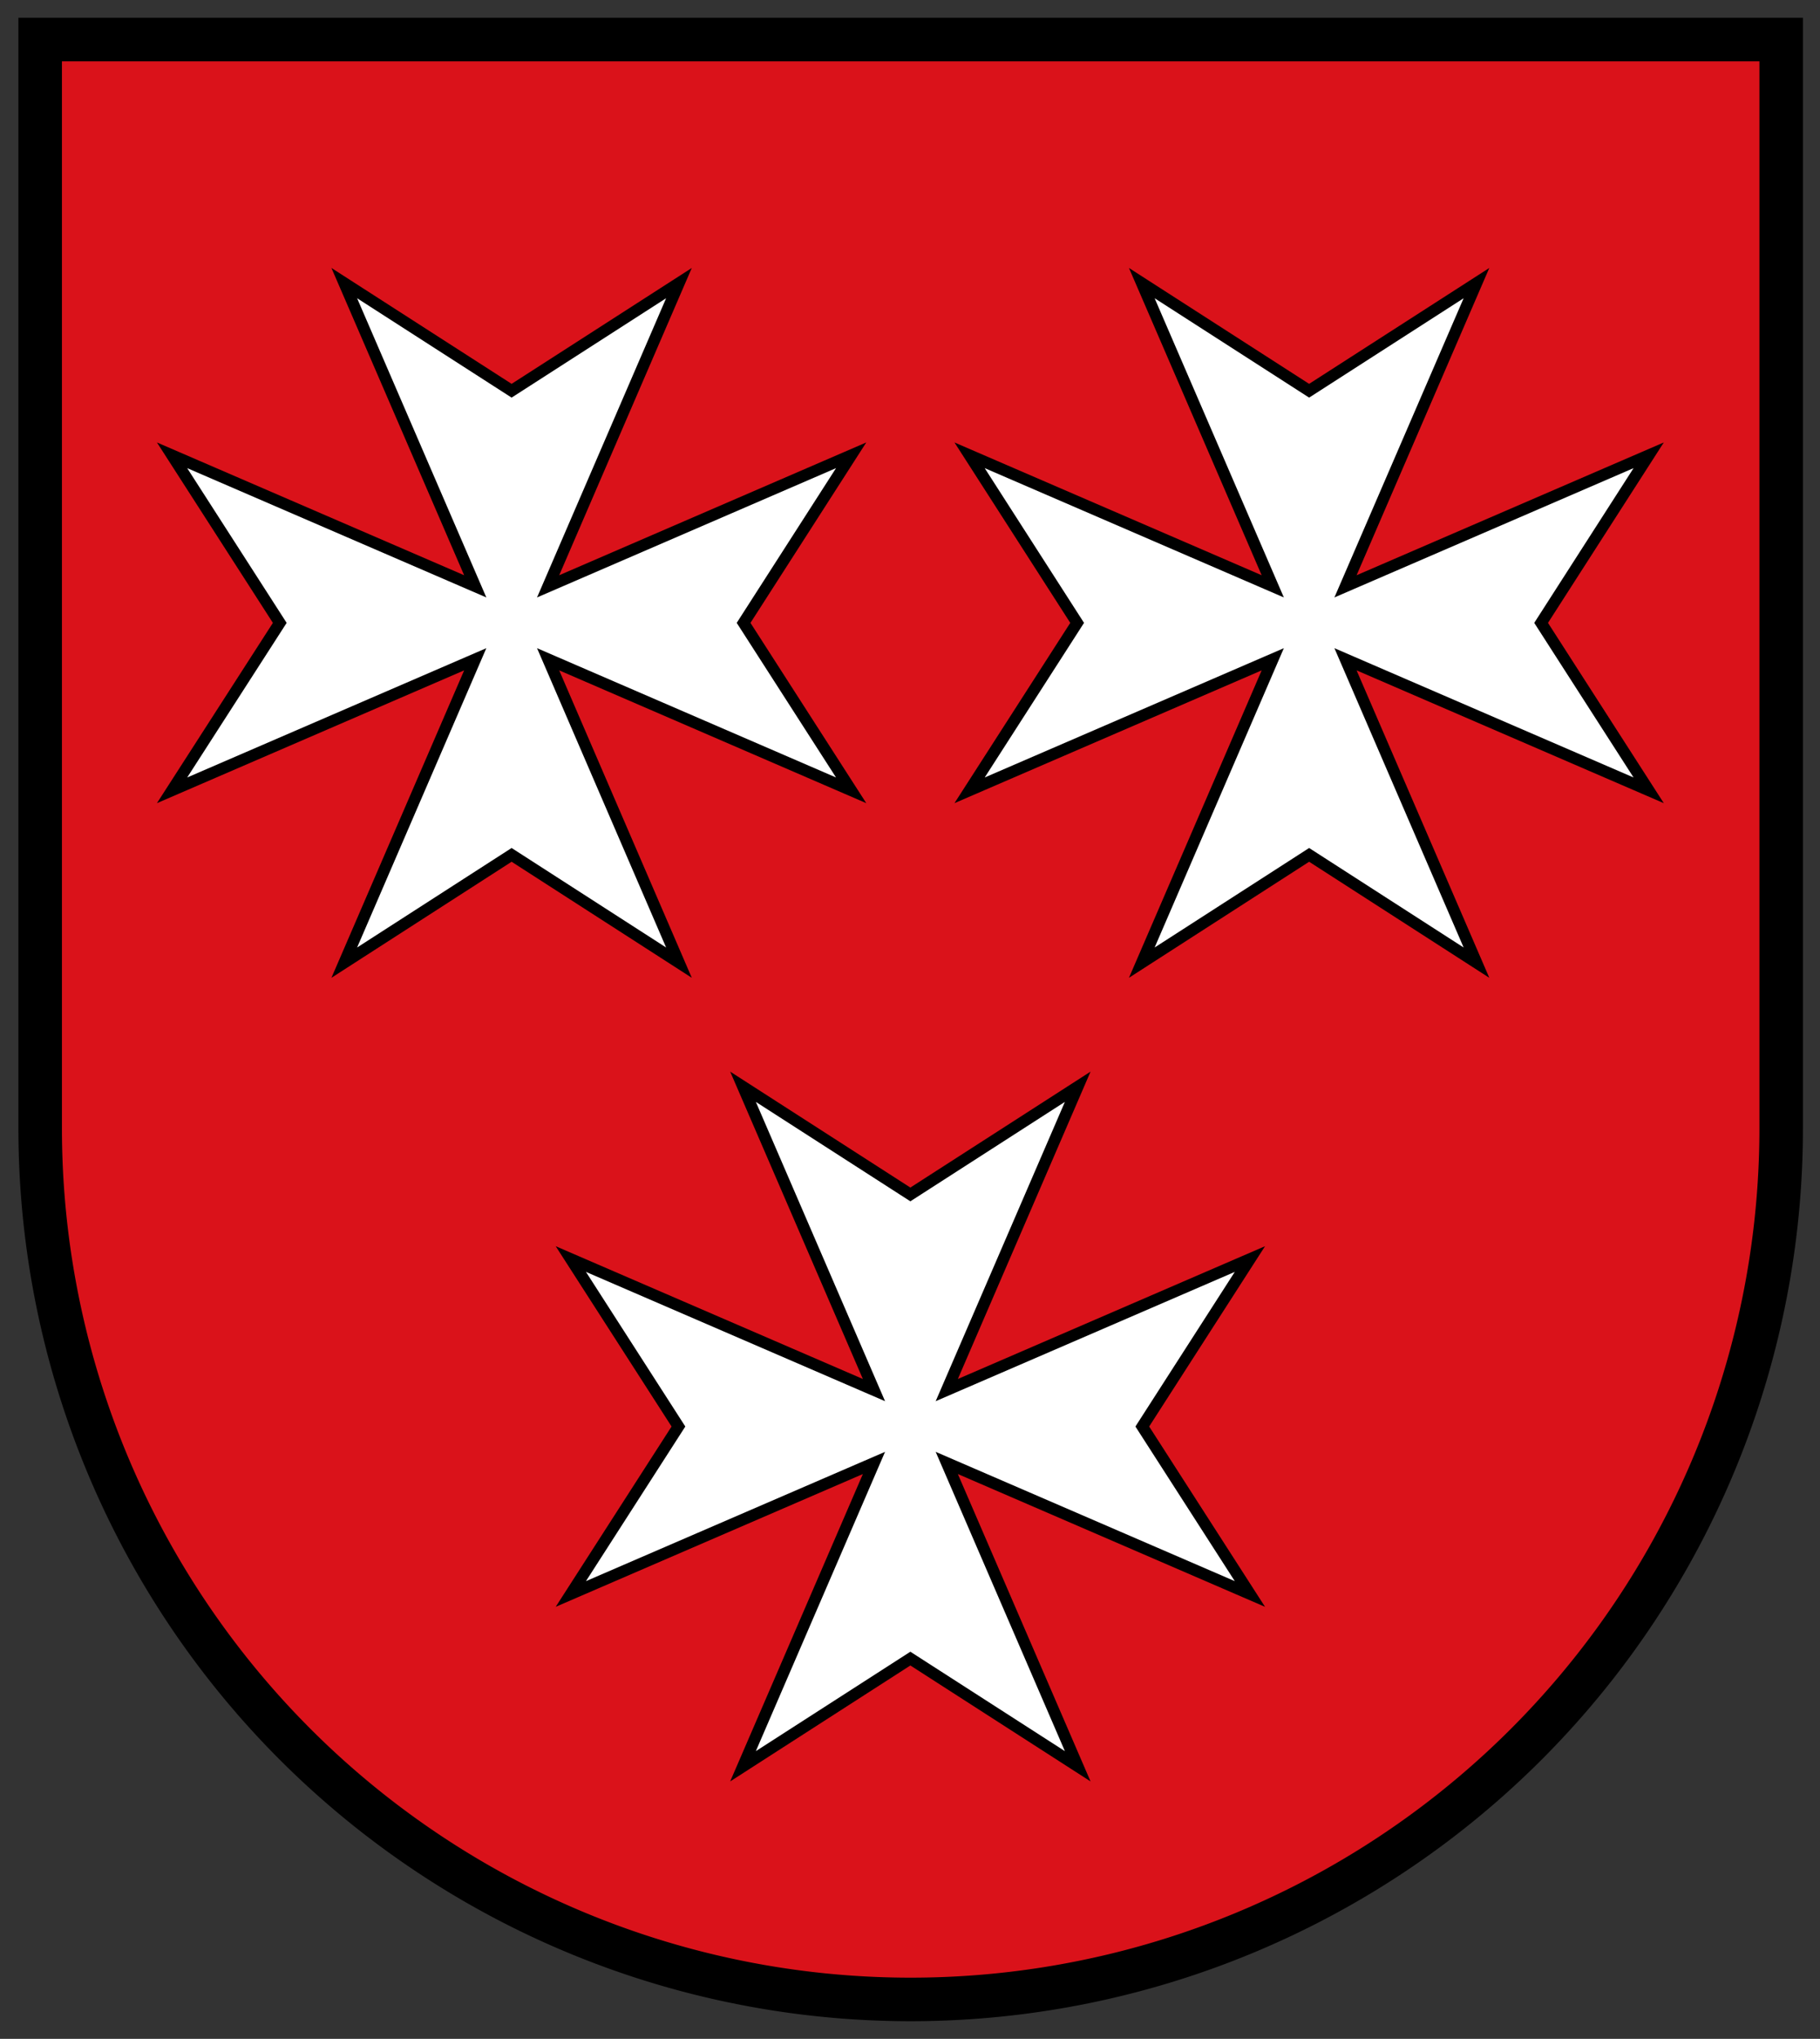
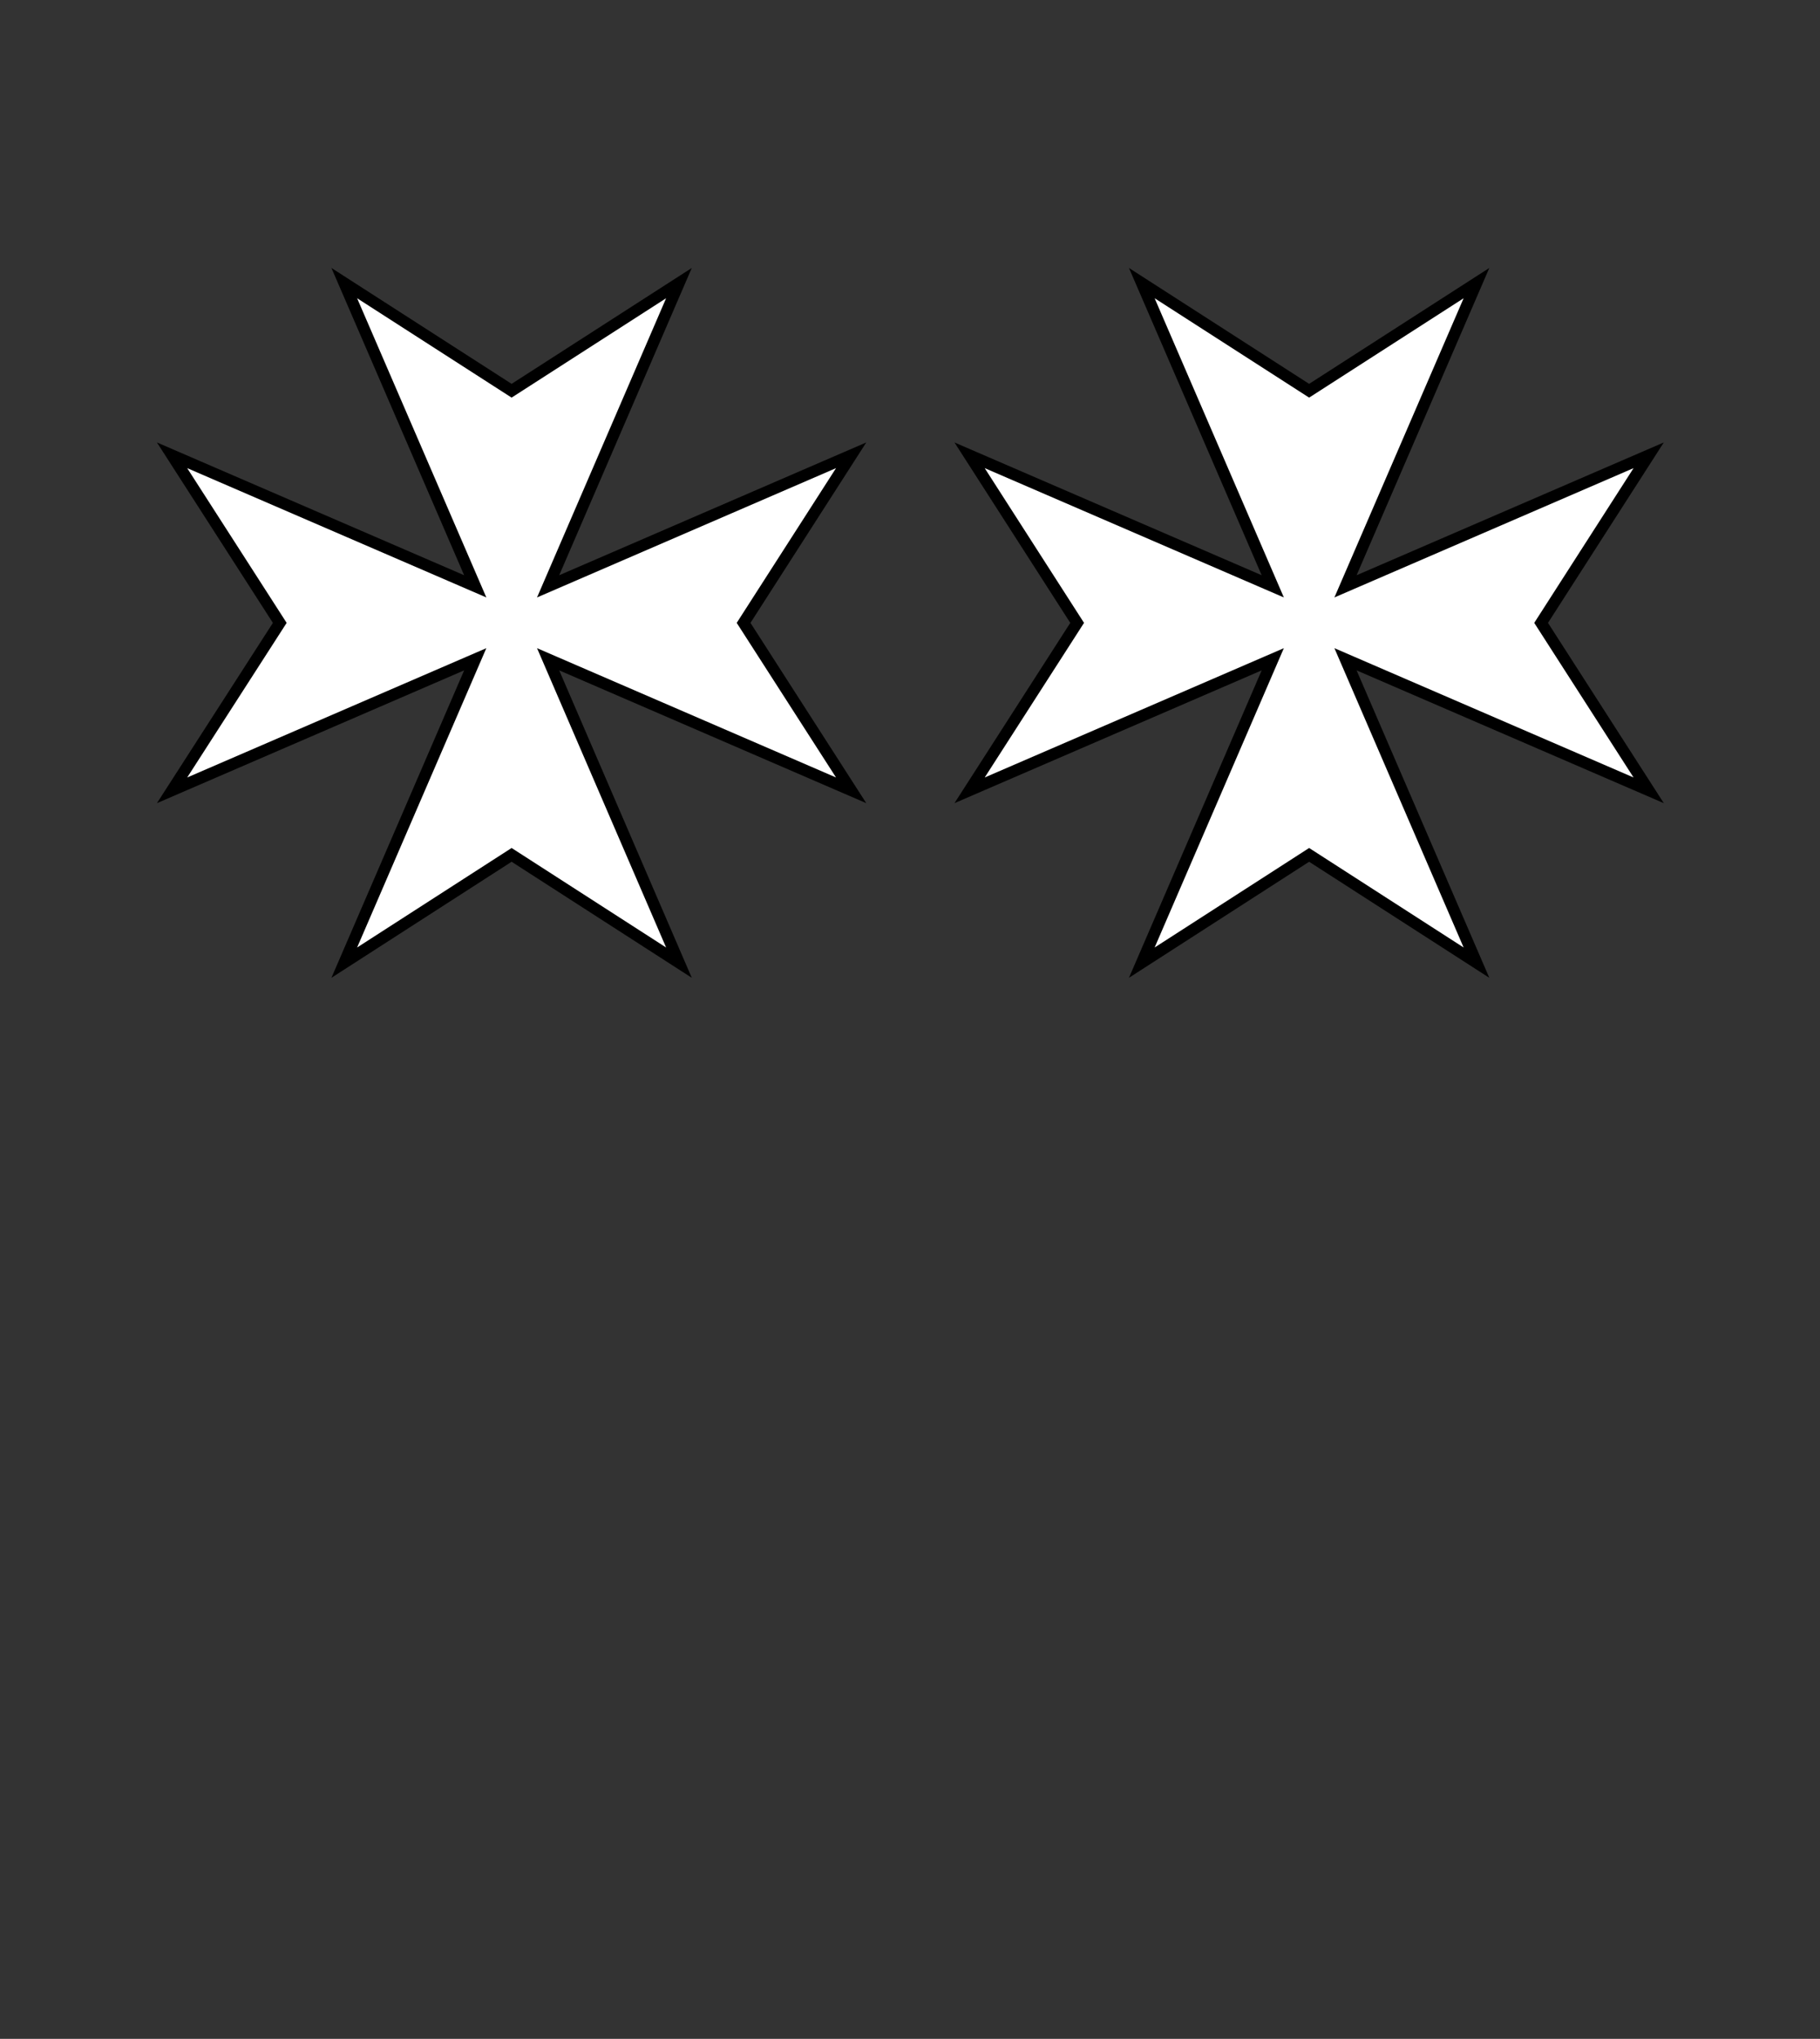
<svg xmlns="http://www.w3.org/2000/svg" height="559.756" width="500">
  <rect width="100%" height="100%" fill="#333333" stroke="none" />
  <g stroke="#000" transform="matrix(2.555 0 0 2.555 1233.211 -16.089)">
-     <path d="m-86.555-158.951v250a200 200 0 0 0 400 0v-250z" fill="#da121a" stroke-width="10" transform="matrix(.468 0 0 .468 -437.838 84.935)" />
    <g fill="#fff" stroke-width="1.244">
-       <path d="m-402.774 123.074 14.081 32.595-32.595-14.081 11.571 17.995-11.571 17.995 32.595-14.081-14.081 32.595 17.995-11.571 17.995 11.571-14.081-32.595 32.595 14.081-11.571-17.995 11.571-17.995-32.595 14.081 14.081-32.595-17.995 11.571z" />
      <path d="m-445.648 36.718 14.082 32.584-32.599-14.082 11.581 18.008-11.581 17.993 32.599-14.082-14.082 32.599 17.993-11.581 17.993 11.581-14.067-32.599 32.584 14.082-11.566-17.993 11.566-18.008-32.584 14.082 14.067-32.584-17.993 11.566zm85.753 0 14.082 32.584-32.599-14.082 11.566 18.008-11.566 17.993 32.599-14.082-14.082 32.599 17.993-11.581 17.993 11.581-14.082-32.599 32.599 14.082-11.566-17.993 11.566-18.008-32.599 14.082 14.082-32.584-17.993 11.566z" />
    </g>
  </g>
</svg>